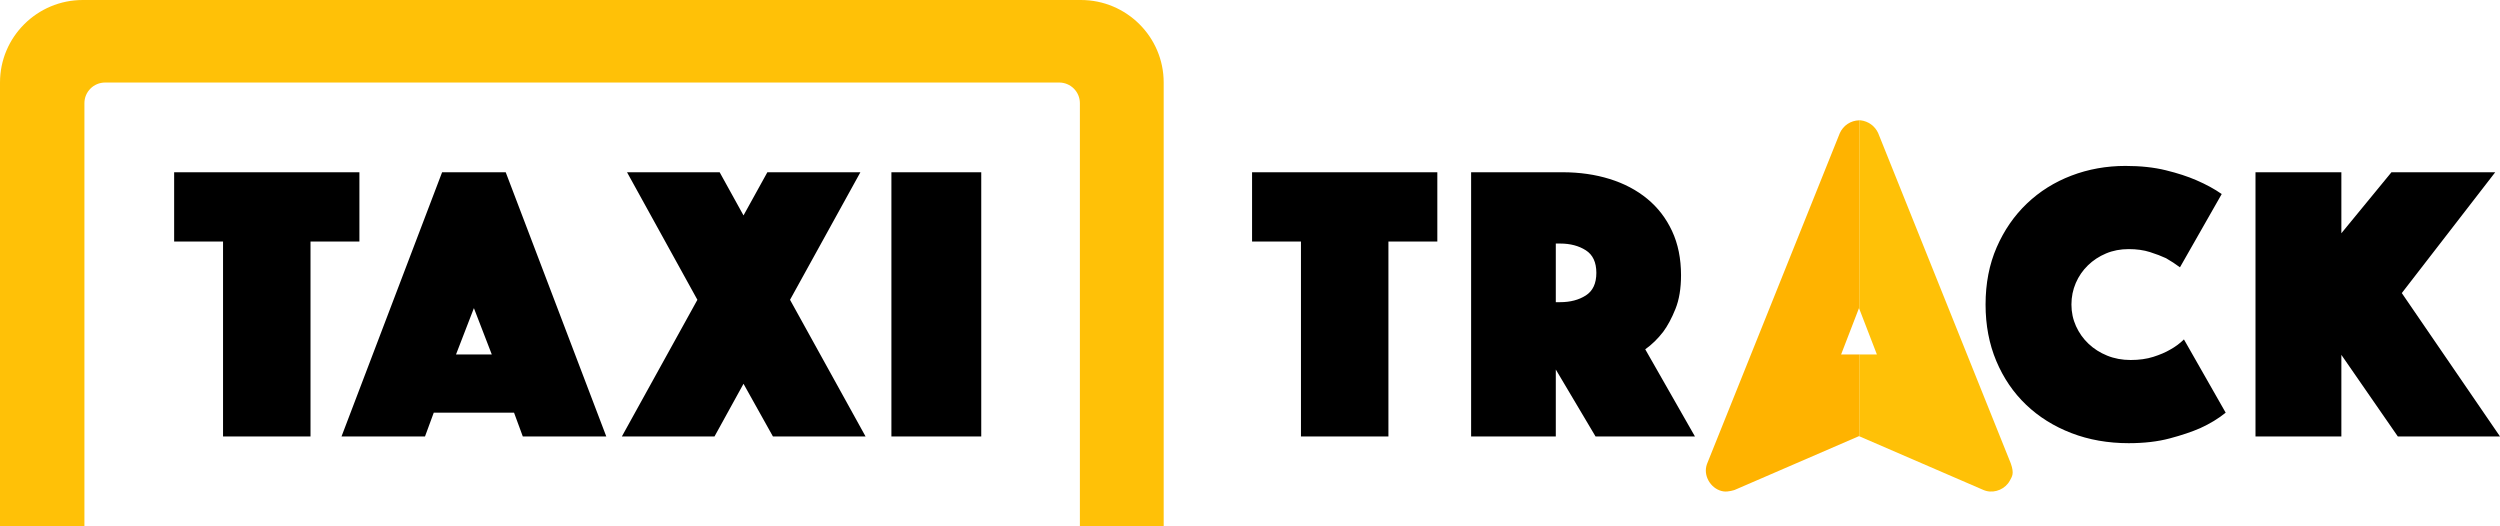
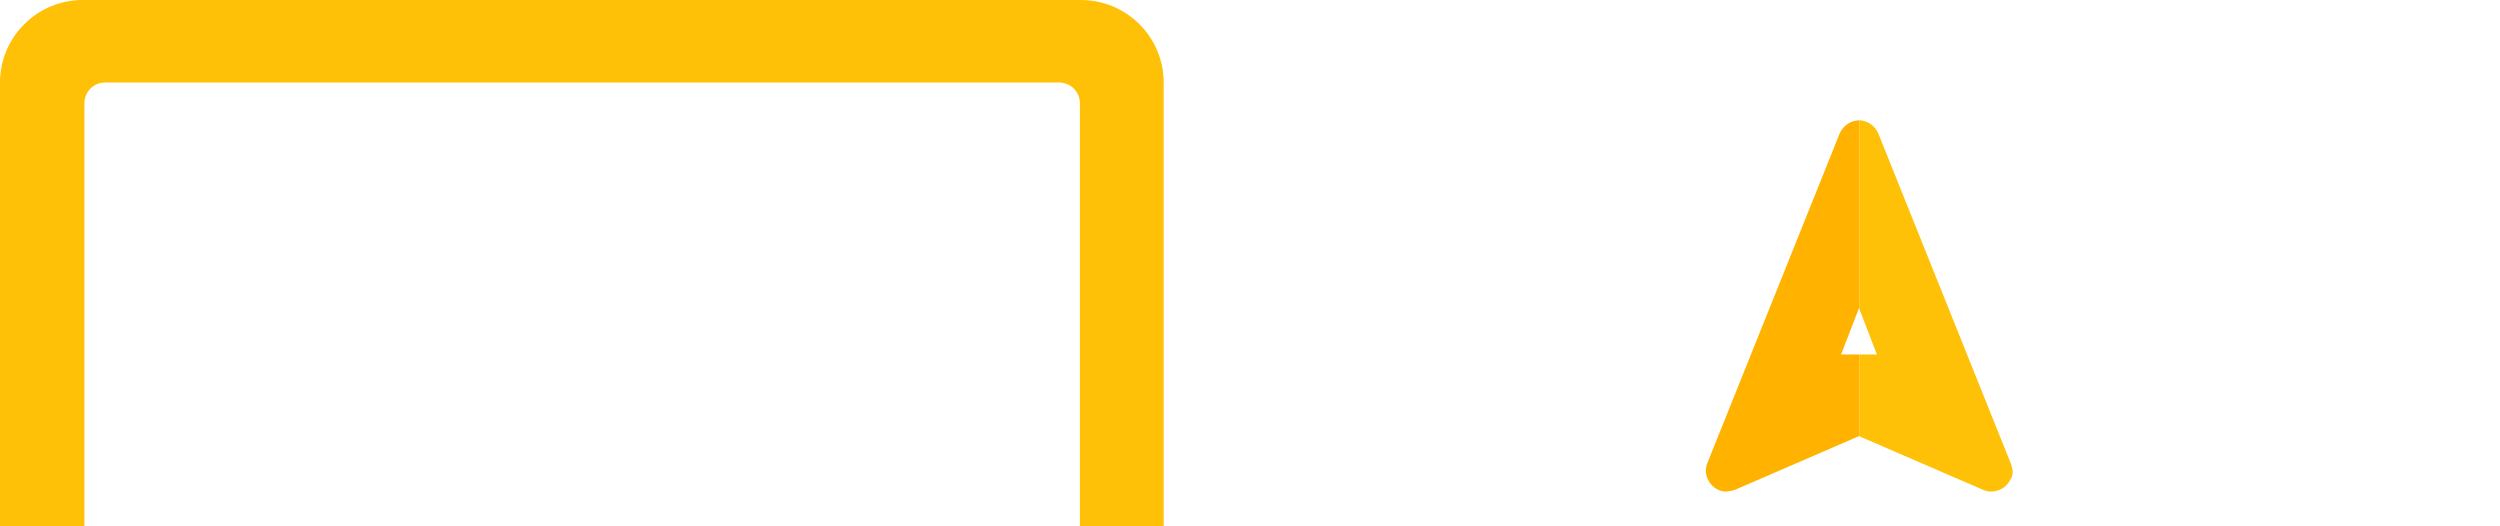
<svg xmlns="http://www.w3.org/2000/svg" width="190px" height="40px">
-   <path fill-rule="evenodd" fill="rgb(0, 0, 0)" d="M190.000,33.171 L182.235,33.171 L177.944,26.969 L177.944,33.171 L171.418,33.171 L171.418,13.091 L177.944,13.091 L177.944,17.727 L181.751,13.091 L189.637,13.091 L182.537,22.273 L190.000,33.171 ZM158.728,26.126 C159.131,26.508 159.604,26.809 160.148,27.029 C160.692,27.250 161.286,27.360 161.931,27.360 C162.575,27.360 163.149,27.280 163.653,27.120 C164.157,26.959 164.580,26.779 164.922,26.578 C165.325,26.357 165.677,26.096 165.979,25.795 L169.152,31.364 C168.608,31.806 167.964,32.198 167.218,32.539 C166.574,32.820 165.798,33.081 164.892,33.321 C163.985,33.562 162.948,33.682 161.780,33.682 C160.209,33.682 158.758,33.427 157.429,32.915 C156.099,32.403 154.951,31.685 153.984,30.762 C153.017,29.839 152.262,28.730 151.718,27.436 C151.174,26.141 150.903,24.711 150.903,23.146 C150.903,21.541 151.184,20.090 151.748,18.796 C152.312,17.501 153.078,16.392 154.045,15.469 C155.012,14.546 156.140,13.839 157.429,13.347 C158.718,12.855 160.088,12.610 161.538,12.610 C162.686,12.610 163.708,12.720 164.605,12.941 C165.501,13.161 166.272,13.412 166.916,13.693 C167.661,14.014 168.306,14.365 168.850,14.747 L165.677,20.316 C165.355,20.075 165.003,19.845 164.620,19.624 C164.277,19.463 163.869,19.308 163.396,19.157 C162.923,19.007 162.384,18.932 161.780,18.932 C161.155,18.932 160.581,19.042 160.057,19.263 C159.534,19.483 159.075,19.784 158.683,20.166 C158.290,20.547 157.983,20.994 157.761,21.505 C157.540,22.017 157.429,22.564 157.429,23.146 C157.429,23.728 157.545,24.275 157.776,24.787 C158.008,25.298 158.325,25.745 158.728,26.126 ZM121.262,33.171 L118.241,28.083 L118.241,33.171 L111.805,33.171 L111.805,13.091 L118.754,13.091 C120.043,13.091 121.237,13.262 122.335,13.603 C123.433,13.944 124.384,14.446 125.190,15.108 C125.996,15.770 126.625,16.588 127.078,17.562 C127.532,18.535 127.758,19.654 127.758,20.918 C127.758,21.922 127.617,22.775 127.335,23.477 C127.053,24.180 126.741,24.762 126.399,25.223 C125.996,25.745 125.543,26.187 125.039,26.548 L128.816,33.171 L121.262,33.171 ZM120.522,19.022 C119.988,18.680 119.339,18.510 118.573,18.510 L118.241,18.510 L118.241,22.965 L118.573,22.965 C119.339,22.965 119.988,22.795 120.522,22.454 C121.056,22.112 121.323,21.541 121.323,20.737 C121.323,19.935 121.056,19.363 120.522,19.022 ZM105.520,33.171 L98.873,33.171 L98.873,18.359 L95.157,18.359 L95.157,13.091 L109.237,13.091 L109.237,18.359 L105.520,18.359 L105.520,33.171 ZM67.747,13.091 L74.575,13.091 L74.575,33.171 L67.747,33.171 L67.747,13.091 ZM58.743,33.171 L56.507,29.167 L54.302,33.171 L47.262,33.171 L53.002,22.785 L47.654,13.091 L54.694,13.091 L56.507,16.372 L58.320,13.091 L65.390,13.091 L60.042,22.785 L65.783,33.171 L58.743,33.171 ZM39.068,31.364 L32.965,31.364 L32.300,33.171 L25.955,33.171 L33.600,13.091 L38.434,13.091 L46.078,33.171 L39.733,33.171 L39.068,31.364 ZM36.017,23.417 L34.657,26.939 L37.376,26.939 L36.017,23.417 ZM23.599,33.171 L16.951,33.171 L16.951,18.359 L13.235,18.359 L13.235,13.091 L27.315,13.091 L27.315,18.359 L23.599,18.359 L23.599,33.171 Z" />
  <path fill-rule="evenodd" fill="rgb(255, 193, 7)" d="M152.748,36.526 C152.419,37.147 151.646,37.489 150.963,37.313 C150.856,37.286 150.831,37.272 150.729,37.233 L141.303,33.155 L141.303,26.939 L142.644,26.939 L141.303,23.463 L141.303,9.144 C141.338,9.143 141.373,9.143 141.409,9.145 C141.995,9.214 142.499,9.577 142.745,10.125 L152.817,35.212 C153.101,36.009 152.915,36.209 152.748,36.526 ZM82.071,7.839 C82.071,6.975 81.366,6.272 80.497,6.272 L7.990,6.272 C7.120,6.272 6.416,6.975 6.416,7.839 L6.416,40.000 L-0.000,40.000 L-0.000,6.272 C-0.000,2.810 2.820,-0.000 6.295,-0.000 L82.145,-0.000 C85.620,-0.000 88.440,2.810 88.440,6.272 L88.440,40.000 L82.071,40.000 L82.071,7.839 Z" />
  <path fill-rule="evenodd" fill="rgb(255, 179, 0)" d="M141.303,26.939 L141.303,33.155 L141.284,33.146 L131.839,37.233 C131.839,37.233 131.366,37.400 130.991,37.347 C130.135,37.226 129.482,36.311 129.678,35.447 C129.702,35.341 129.715,35.316 129.752,35.212 L139.823,10.125 C140.084,9.543 140.644,9.157 141.303,9.144 L141.303,23.463 L141.284,23.413 L139.924,26.939 L141.303,26.939 Z" />
</svg>